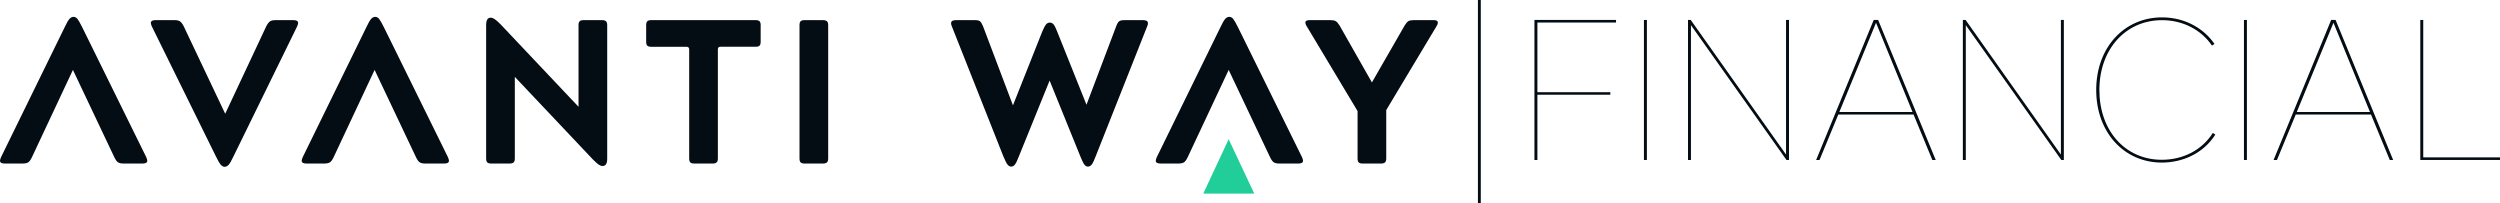
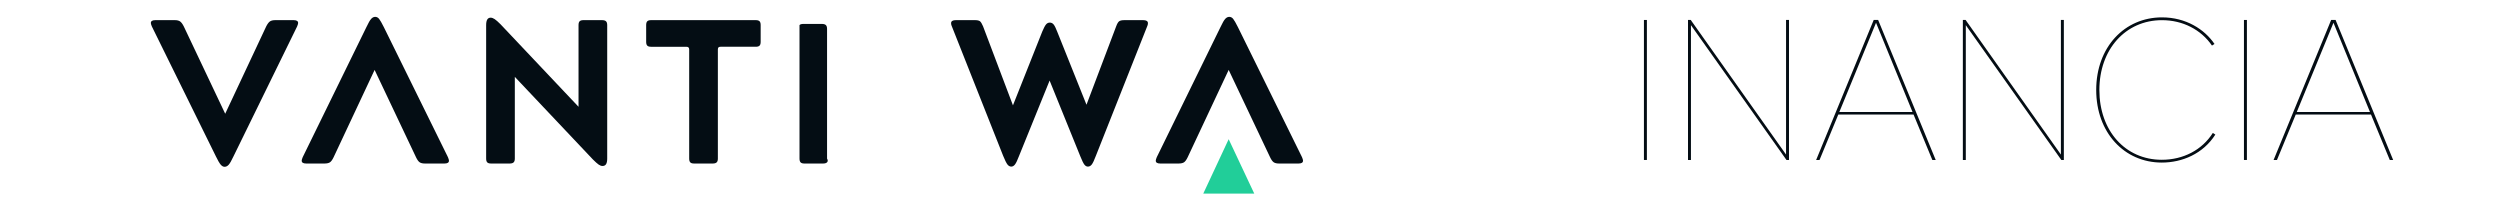
<svg xmlns="http://www.w3.org/2000/svg" version="1.1" id="Layer_2" x="0px" y="0px" viewBox="0 0 2123.604 172.599" style="enable-background:new 0 0 2123.604 172.599;" xml:space="preserve">
  <style type="text/css">
	.st0{fill:#040D14;}
	.st1{fill:#21CE99;}
</style>
  <g>
-     <path class="st0" d="M27.144,133.509c-1.044,2.205-2.088,3.654-3.132,4.351c-1.044,0.696-2.61,1.044-4.698,1.044   H3.828c-2.553,0-3.828-0.81-3.828-2.436c0-0.58,0.291-1.566,0.87-2.959L54.984,23.02   c1.623-3.48,2.958-5.799,4.002-6.96c1.044-1.158,2.202-1.74,3.48-1.74c1.275,0,2.377,0.582,3.306,1.74   c0.927,1.161,2.262,3.48,4.002,6.96l54.462,110.489c0.579,1.393,0.87,2.379,0.87,2.959   c0,1.625-1.278,2.436-3.828,2.436H104.748c-1.974,0-3.48-0.348-4.524-1.044s-2.088-2.146-3.132-4.351L61.944,59.386   L27.144,133.509z" />
    <path class="st0" d="M226.095,22.498c1.044-2.088,2.088-3.507,3.132-4.263c1.044-0.753,2.61-1.131,4.698-1.131   h15.486c2.55,0,3.828,0.812,3.828,2.436c0,0.582-0.291,1.566-0.87,2.958l-54.114,110.49   c-1.626,3.481-2.958,5.802-4.002,6.96s-2.205,1.74-3.48,1.74c-1.161,0-2.262-0.609-3.306-1.827   c-1.044-1.219-2.379-3.508-4.002-6.873L129.003,22.498c-0.579-1.392-0.87-2.377-0.87-2.958   c0-1.623,1.275-2.436,3.828-2.436h16.53c1.971,0,3.48,0.378,4.524,1.131c1.044,0.756,2.088,2.175,3.132,4.263   l35.148,74.124L226.095,22.498z" />
    <path class="st0" d="M283.41,133.509c-1.044,2.205-2.088,3.654-3.132,4.351c-1.044,0.696-2.61,1.044-4.698,1.044   h-15.486c-2.553,0-3.828-0.81-3.828-2.436c0-0.58,0.291-1.566,0.87-2.959L311.25,23.02   c1.623-3.48,2.958-5.799,4.002-6.96c1.044-1.158,2.202-1.74,3.48-1.74c1.275,0,2.377,0.582,3.306,1.74   c0.927,1.161,2.262,3.48,4.002,6.96l54.462,110.489c0.579,1.393,0.87,2.379,0.87,2.959   c0,1.625-1.278,2.436-3.828,2.436h-16.53c-1.974,0-3.48-0.348-4.524-1.044s-2.088-2.146-3.132-4.351L318.21,59.386   L283.41,133.509z" />
    <path class="st0" d="M492.384,18.061c0.636-0.636,1.71-0.957,3.219-0.957h15.834c1.506,0,2.61,0.321,3.306,0.957   c0.696,0.639,1.044,1.712,1.044,3.219V134.728c0,2.088-0.321,3.654-0.957,4.697   c-0.639,1.045-1.653,1.566-3.045,1.566c-1.044,0-2.147-0.408-3.306-1.218c-1.161-0.814-2.784-2.263-4.872-4.351   L437.313,65.302v69.426c0,1.509-0.348,2.582-1.044,3.219c-0.696,0.639-1.8,0.957-3.306,0.957h-15.834   c-1.509,0-2.583-0.318-3.219-0.957c-0.639-0.637-0.957-1.71-0.957-3.219V21.28c0-4.176,1.275-6.264,3.828-6.264   c1.044,0,2.175,0.408,3.393,1.218c1.218,0.813,2.871,2.262,4.959,4.35l66.294,70.122V21.28   C491.427,19.773,491.745,18.7,492.384,18.061z" />
    <path class="st0" d="M645.189,38.767c-0.639,0.639-1.713,0.957-3.219,0.957H612.042c-0.813,0-1.392,0.174-1.74,0.522   c-0.348,0.348-0.522,0.93-0.522,1.74v92.742c0,1.509-0.348,2.582-1.044,3.219   c-0.696,0.639-1.8,0.957-3.306,0.957h-15.834c-1.509,0-2.583-0.318-3.219-0.957c-0.639-0.637-0.957-1.71-0.957-3.219   V41.986c0-0.81-0.204-1.392-0.609-1.74c-0.408-0.348-1.017-0.522-1.827-0.522h-29.928   c-1.509,0-2.583-0.318-3.219-0.957c-0.639-0.636-0.957-1.71-0.957-3.219V21.28c0-1.506,0.318-2.58,0.957-3.219   c0.636-0.636,1.71-0.957,3.219-0.957h88.914c1.506,0,2.58,0.321,3.219,0.957c0.636,0.639,0.957,1.712,0.957,3.219   v14.268C646.146,37.057,645.825,38.131,645.189,38.767z" />
-     <path class="st0" d="M702.451,137.947c-0.696,0.639-1.8,0.957-3.306,0.957h-15.834c-1.509,0-2.583-0.318-3.219-0.957   c-0.639-0.637-0.957-1.71-0.957-3.219V21.28c0-1.506,0.318-2.58,0.957-3.219c0.636-0.636,1.71-0.957,3.219-0.957   h15.834c1.506,0,2.61,0.321,3.306,0.957c0.696,0.639,1.044,1.712,1.044,3.219V134.728   C703.495,136.237,703.146,137.31,702.451,137.947z" />
+     <path class="st0" d="M702.451,137.947c-0.696,0.639-1.8,0.957-3.306,0.957h-15.834c-1.509,0-2.583-0.318-3.219-0.957   c-0.639-0.637-0.957-1.71-0.957-3.219V21.28c0.636-0.636,1.71-0.957,3.219-0.957   h15.834c1.506,0,2.61,0.321,3.306,0.957c0.696,0.639,1.044,1.712,1.044,3.219V134.728   C703.495,136.237,703.146,137.31,702.451,137.947z" />
    <path class="st0" d="M862.179,139.687c-0.93,1.218-1.974,1.826-3.132,1.826c-1.278,0-2.379-0.608-3.306-1.826   c-0.93-1.219-2.148-3.682-3.654-7.394l-43.5-109.794c-0.465-0.927-0.696-1.855-0.696-2.784   c0-1.74,1.333-2.61,4.002-2.61h16.356c1.971,0,3.363,0.321,4.176,0.957c0.81,0.639,1.68,2.061,2.61,4.263   l25.404,67.164l24.882-62.64c1.275-3.015,2.349-5.046,3.219-6.09c0.87-1.044,1.941-1.566,3.219-1.566   c1.275,0,2.349,0.522,3.219,1.566c0.87,1.044,1.884,3.075,3.045,6.09l24.882,62.119l25.23-66.643   c0.81-2.202,1.653-3.624,2.523-4.263c0.87-0.636,2.349-0.957,4.437-0.957h16.008c2.667,0,4.002,0.87,4.002,2.61   c0,0.93-0.234,1.857-0.696,2.784l-43.5,109.794c-1.392,3.713-2.553,6.176-3.48,7.394   c-0.93,1.218-2.031,1.826-3.306,1.826c-1.161,0-2.175-0.581-3.045-1.739c-0.87-1.158-2.001-3.479-3.393-6.96   l-26.1-64.38l-26.1,64.38C864.207,136.179,863.106,138.468,862.179,139.687z" />
    <path class="st0" d="M1008.895,133.509c-1.044,2.205-2.088,3.654-3.132,4.351c-1.044,0.696-2.61,1.044-4.698,1.044   h-15.486c-2.553,0-3.828-0.81-3.828-2.436c0-0.58,0.291-1.566,0.87-2.959L1036.735,23.02   c1.623-3.48,2.958-5.799,4.002-6.96c1.044-1.158,2.202-1.74,3.48-1.74c1.275,0,2.377,0.582,3.306,1.74   c0.927,1.161,2.262,3.48,4.002,6.96l54.462,110.489c0.579,1.393,0.87,2.379,0.87,2.959   c0,1.625-1.278,2.436-3.828,2.436h-16.53c-1.974,0-3.48-0.348-4.524-1.044s-2.088-2.146-3.132-4.351   l-35.148-74.124L1008.895,133.509z" />
-     <path class="st0" d="M1193.196,21.628c1.158-1.855,2.202-3.072,3.132-3.654c0.927-0.579,2.436-0.87,4.524-0.87   h17.226c2.202,0,3.306,0.696,3.306,2.088c0,0.813-0.291,1.683-0.87,2.61l-42.977,71.688v41.238   c0,1.509-0.348,2.582-1.044,3.219c-0.696,0.639-1.8,0.957-3.306,0.957h-15.834c-1.509,0-2.583-0.318-3.219-0.957   c-0.639-0.637-0.957-1.71-0.957-3.219V94.36l-43.5-72.558c-0.579-0.927-0.87-1.797-0.87-2.61   c0-1.392,1.158-2.088,3.48-2.088h17.922c1.971,0,3.45,0.29,4.437,0.87c0.984,0.582,2.058,1.8,3.219,3.654   L1165.355,70L1193.196,21.628z" />
  </g>
  <g>
-     <path class="st0" d="M1305.927,19.169v59.122h61.971v2.208h-61.971v55.385h-2.508V16.96h69.314v2.208H1305.927z" />
    <path class="st0" d="M1398.933,135.884h-2.508V16.96h2.508V135.884z" />
    <path class="st0" d="M1519.649,16.96v118.924h-2.148l-81.136-114.507v114.507h-2.508V16.96h2.328l80.957,114.337   V16.96H1519.649z" />
    <path class="st0" d="M1625.459,97.319h-63.941l-15.94,38.565h-2.866l48.897-118.924h3.762l48.897,118.924h-2.866   L1625.459,97.319z M1624.564,95.11l-30.985-75.771l-31.165,75.771H1624.564z" />
    <path class="st0" d="M1753.123,16.96v118.924h-2.148l-81.136-114.507v114.507h-2.508V16.96h2.328l80.957,114.337   V16.96H1753.123z" />
    <path class="st0" d="M1780.609,76.422c0-36.527,24.18-61.67,55.882-61.67c20.418,0,36.18,10.193,44.598,22.595   l-2.149,1.359c-9.313-13.591-24.895-21.576-42.448-21.576c-30.985,0-53.195,24.804-53.195,59.292   c0,34.658,22.03,59.292,53.017,59.292c18.269,0,34.209-8.324,43.344-22.766l2.149,1.359   c-10.389,16.31-28.12,23.785-45.493,23.785C1804.43,138.093,1780.609,112.609,1780.609,76.422z" />
    <path class="st0" d="M1908.612,135.884h-2.508V16.96h2.508V135.884z" />
    <path class="st0" d="M2014.032,97.319h-63.941l-15.94,38.565h-2.866l48.897-118.924h3.762l48.897,118.924h-2.866   L2014.032,97.319z M2013.136,95.11l-30.985-75.771l-31.165,75.771H2013.136z" />
-     <path class="st0" d="M2123.604,133.675v2.209h-67.702V16.96h2.508v116.715H2123.604z" />
  </g>
  <polygon class="st1" points="1022.106,164.449 1043.688,118.245 1065.421,164.449 " />
  <g>
-     <path class="st0" d="M1255.409,0h2.436v172.599h-2.436V0z" />
-   </g>
+     </g>
</svg>